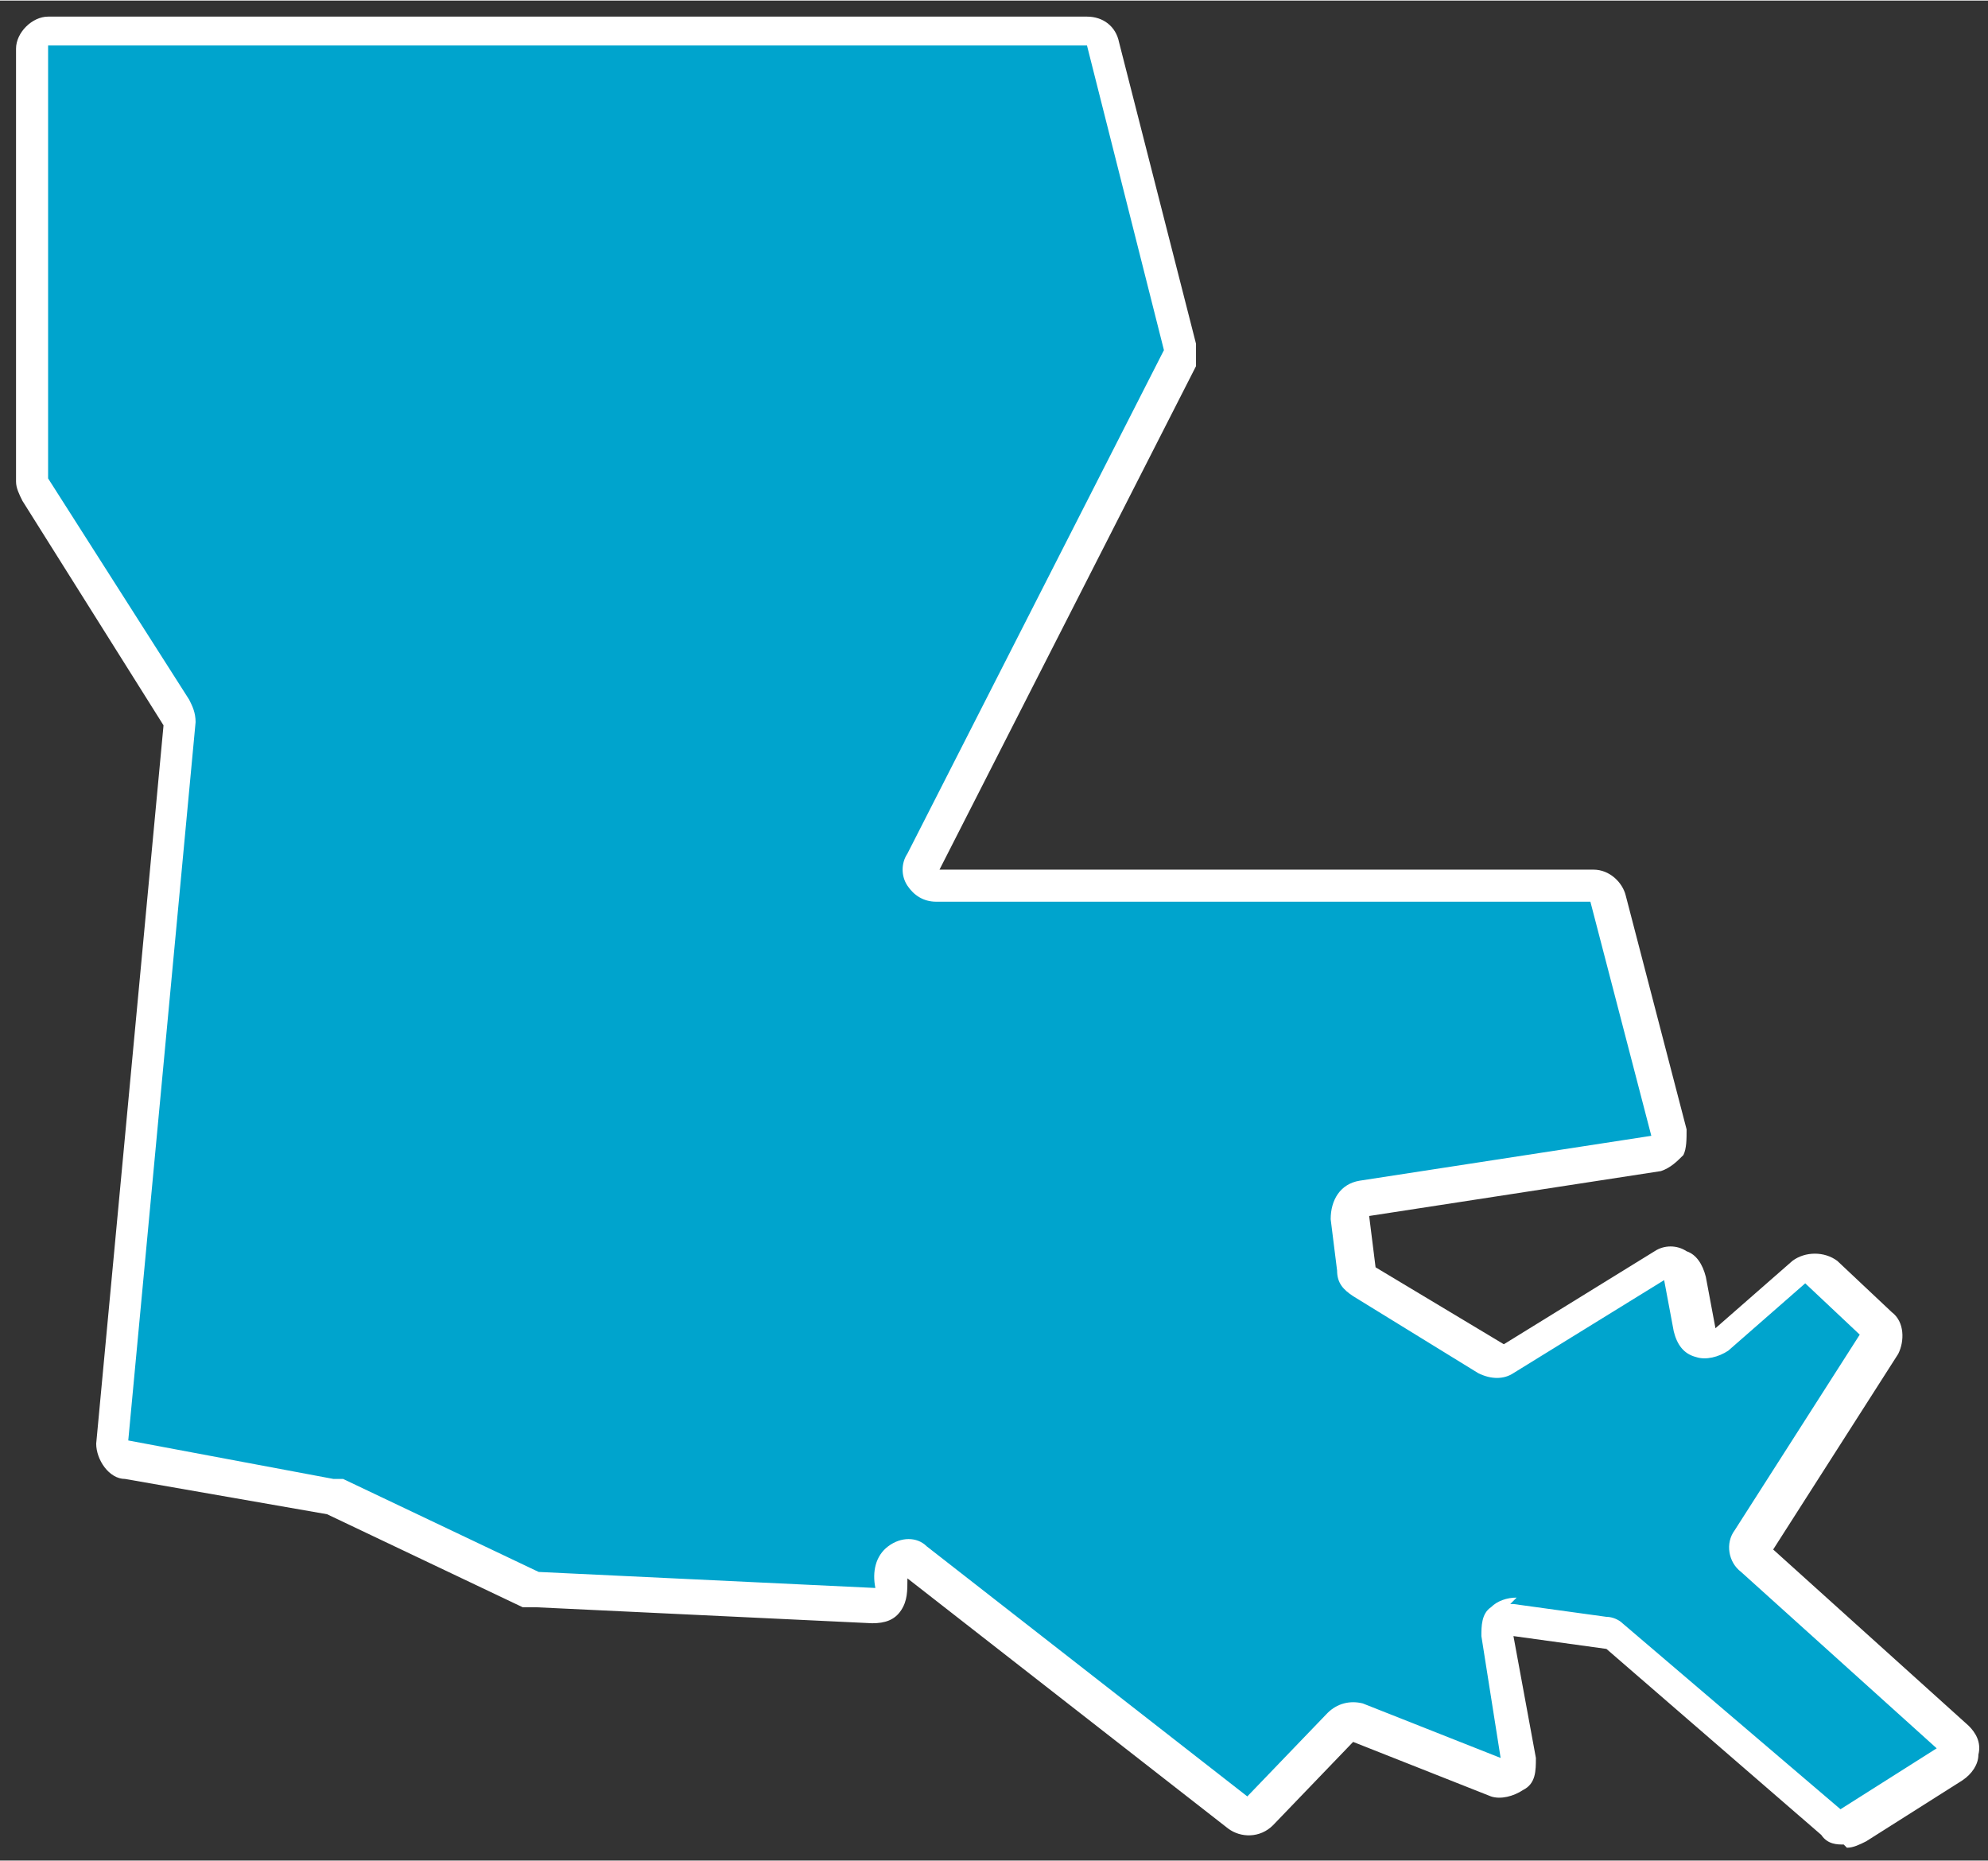
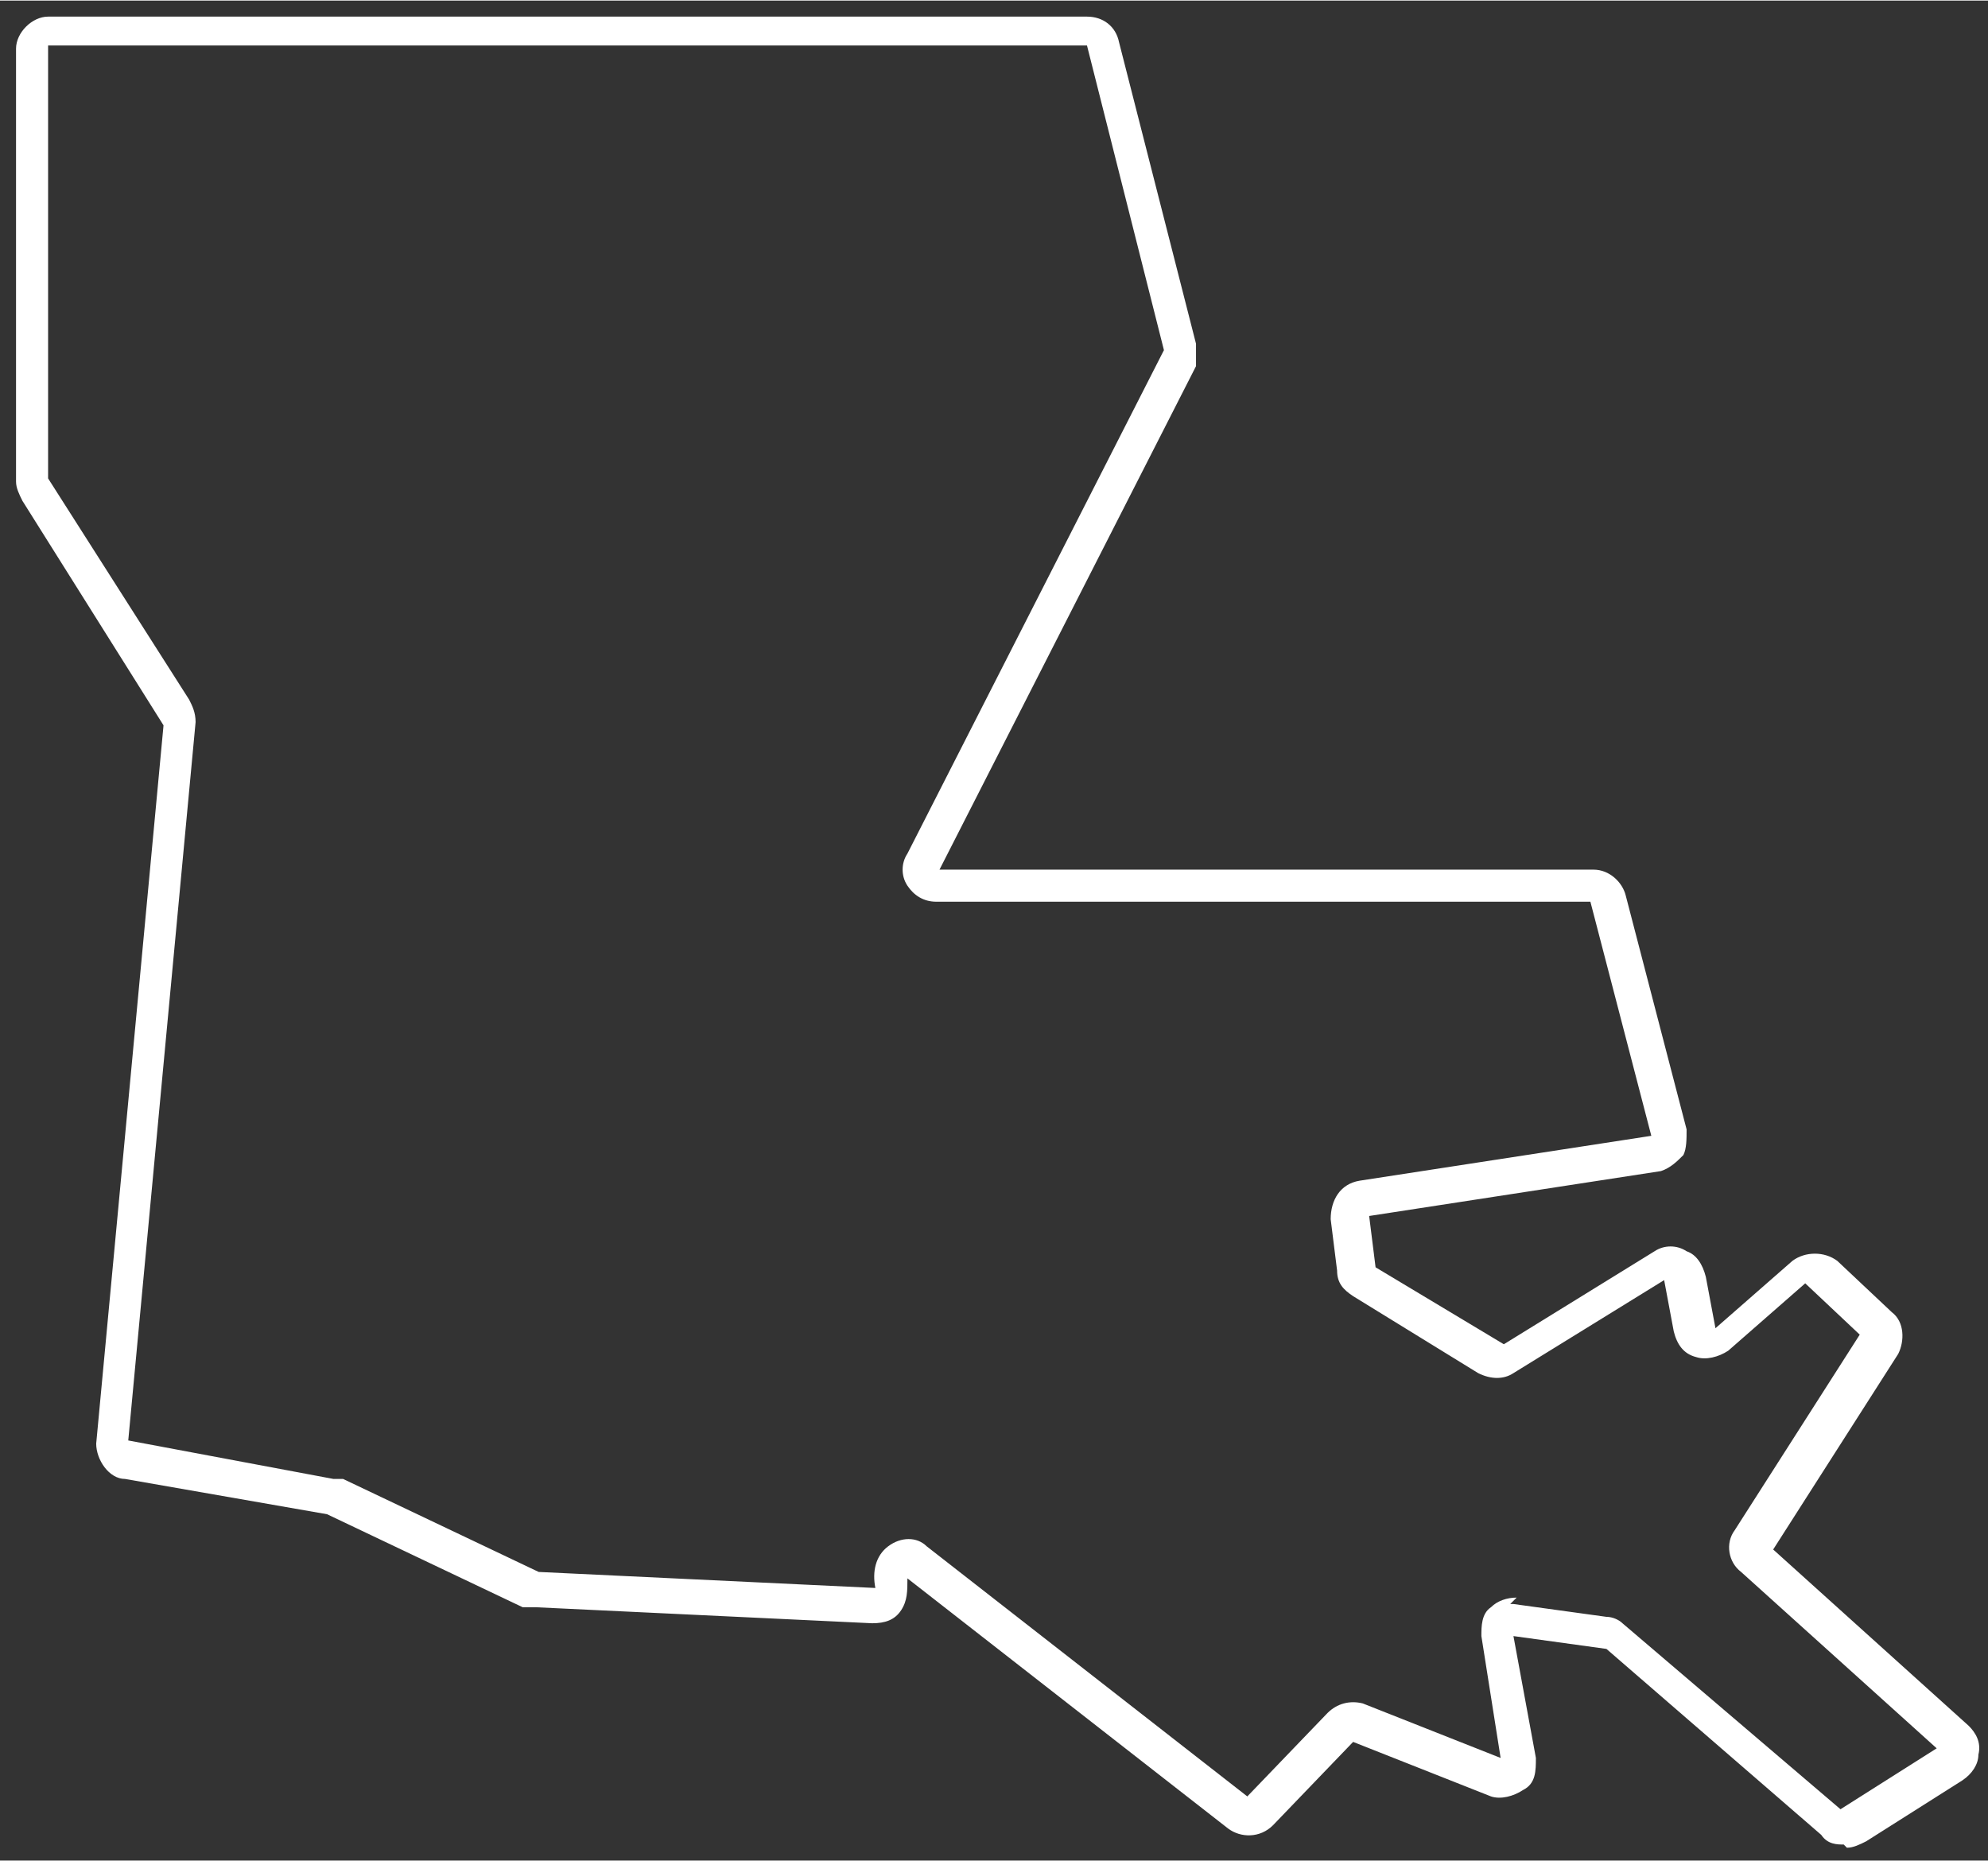
<svg xmlns="http://www.w3.org/2000/svg" id="Capa_1" width="21.9mm" height="20.5mm" version="1.1" viewBox="0 0 62 58">
  <rect x="0" y="0" width="62" height="58" fill="#333333" stroke="none" />
  <defs>
    <style>
      .st0 {
        fill: #fff;
      }

      .st1 {
        fill: #00a4cd;
      }
    </style>
  </defs>
-   <path class="st1" d="M57.1,56.9l-6.8-5.8c0,0-.2-.1-.3-.1l-2.9-.4c-.4,0-.7.3-.6.6l.7,3.7c0,.4-.3.8-.7.6l-4.3-1.7c-.2,0-.4,0-.6.1l-2.4,2.6c-.2.2-.5.2-.7,0l-10-7.8c-.4-.3-1,.1-.8.6.1.4-.1.7-.5.7l-10.5-.5c0,0-.1,0-.2,0l-6.1-2.9s0,0-.1,0l-6.3-1.1c-.3,0-.5-.3-.4-.6l2.1-22.4c0-.1,0-.2,0-.3L1.1,15.3c0,0,0-.2,0-.3V1.5c0-.3.2-.5.5-.5h32.4c.2,0,.5.2.5.4l2.4,9.4c0,.1,0,.3,0,.4l-8,15.7c-.2.4,0,.8.5.8h20.3c.2,0,.5.2.5.4l1.9,7.3c0,.3-.1.6-.4.7l-9.1,1.4c-.3,0-.5.3-.5.6l.2,1.6c0,.2.1.3.3.4l3.9,2.4c.2.1.4.1.6,0l4.6-2.9c.3-.2.7,0,.8.4l.3,1.6c0,.4.6.6.9.3l2.4-2.1c.2-.2.5-.2.7,0l1.7,1.6c.2.2.2.5,0,.7l-3.9,6.1c-.1.2-.1.5,0,.7l6.1,5.4c.3.2.2.7,0,.9l-3,1.9c-.2.1-.5.1-.6,0h0Z" />
  <path class="st0" d="M57.5,57.5c-.2,0-.5,0-.7-.3,0,0,0,0,0,0l-6.7-5.8-2.9-.4.7,3.8c0,.4,0,.8-.4,1-.3.2-.7.3-1,.2l-4.3-1.7-2.5,2.6c-.4.4-1,.4-1.4.1l-10-7.8c0,.4,0,.7-.2,1-.2.3-.5.4-.9.4l-10.5-.5c-.1,0-.3,0-.4,0l-6.1-2.9-6.3-1.1c-.5,0-.9-.6-.9-1.1l2.1-22.4L.7,15.6c-.1-.2-.2-.4-.2-.6V1.5C.5,1,1,.5,1.5.5h32.4c.5,0,.9.3,1,.8l2.4,9.4c0,.2,0,.5,0,.7l-8,15.7h20.4c.5,0,.9.4,1,.8l1.9,7.3c0,.3,0,.6-.1.8-.2.2-.4.4-.7.5l-9.1,1.4.2,1.6,4,2.4,4.7-2.9c.3-.2.7-.2,1,0,.3.1.5.4.6.8l.3,1.6,2.4-2.1c.4-.3,1-.3,1.4,0l1.7,1.6c.4.3.4.9.2,1.3l-3.9,6.1,6.1,5.5c.2.2.4.5.3.9,0,.3-.2.6-.5.8l-3,1.9c-.2.1-.4.2-.6.2ZM47.1,50s0,0,.1,0l2.9.4c.2,0,.4.1.5.2l6.8,5.8s0,0,0,0l3-1.9-6.1-5.5c-.4-.3-.5-.9-.2-1.3l3.9-6.1-1.7-1.6-2.4,2.1c-.3.2-.7.3-1,.2-.4-.1-.6-.4-.7-.8l-.3-1.6-4.7,2.9c-.3.2-.7.2-1.1,0l-3.9-2.4c-.3-.2-.5-.4-.5-.8l-.2-1.6c0-.6.3-1.1.9-1.2l9.1-1.4-1.9-7.3h-20.4c-.4,0-.7-.2-.9-.5-.2-.3-.2-.7,0-1l8-15.7-2.4-9.5H1.5s0,13.5,0,13.5l4.4,6.9c.1.2.2.4.2.7l-2.1,22.4,6.4,1.2c.1,0,.2,0,.3,0l6.1,2.9,10.5.5c-.1-.5,0-1,.4-1.3.4-.3.9-.3,1.2,0l10,7.8,2.5-2.6c.3-.3.7-.4,1.1-.3l4.3,1.7-.6-3.8c0-.3,0-.7.3-.9.2-.2.5-.3.8-.3Z" />
</svg>